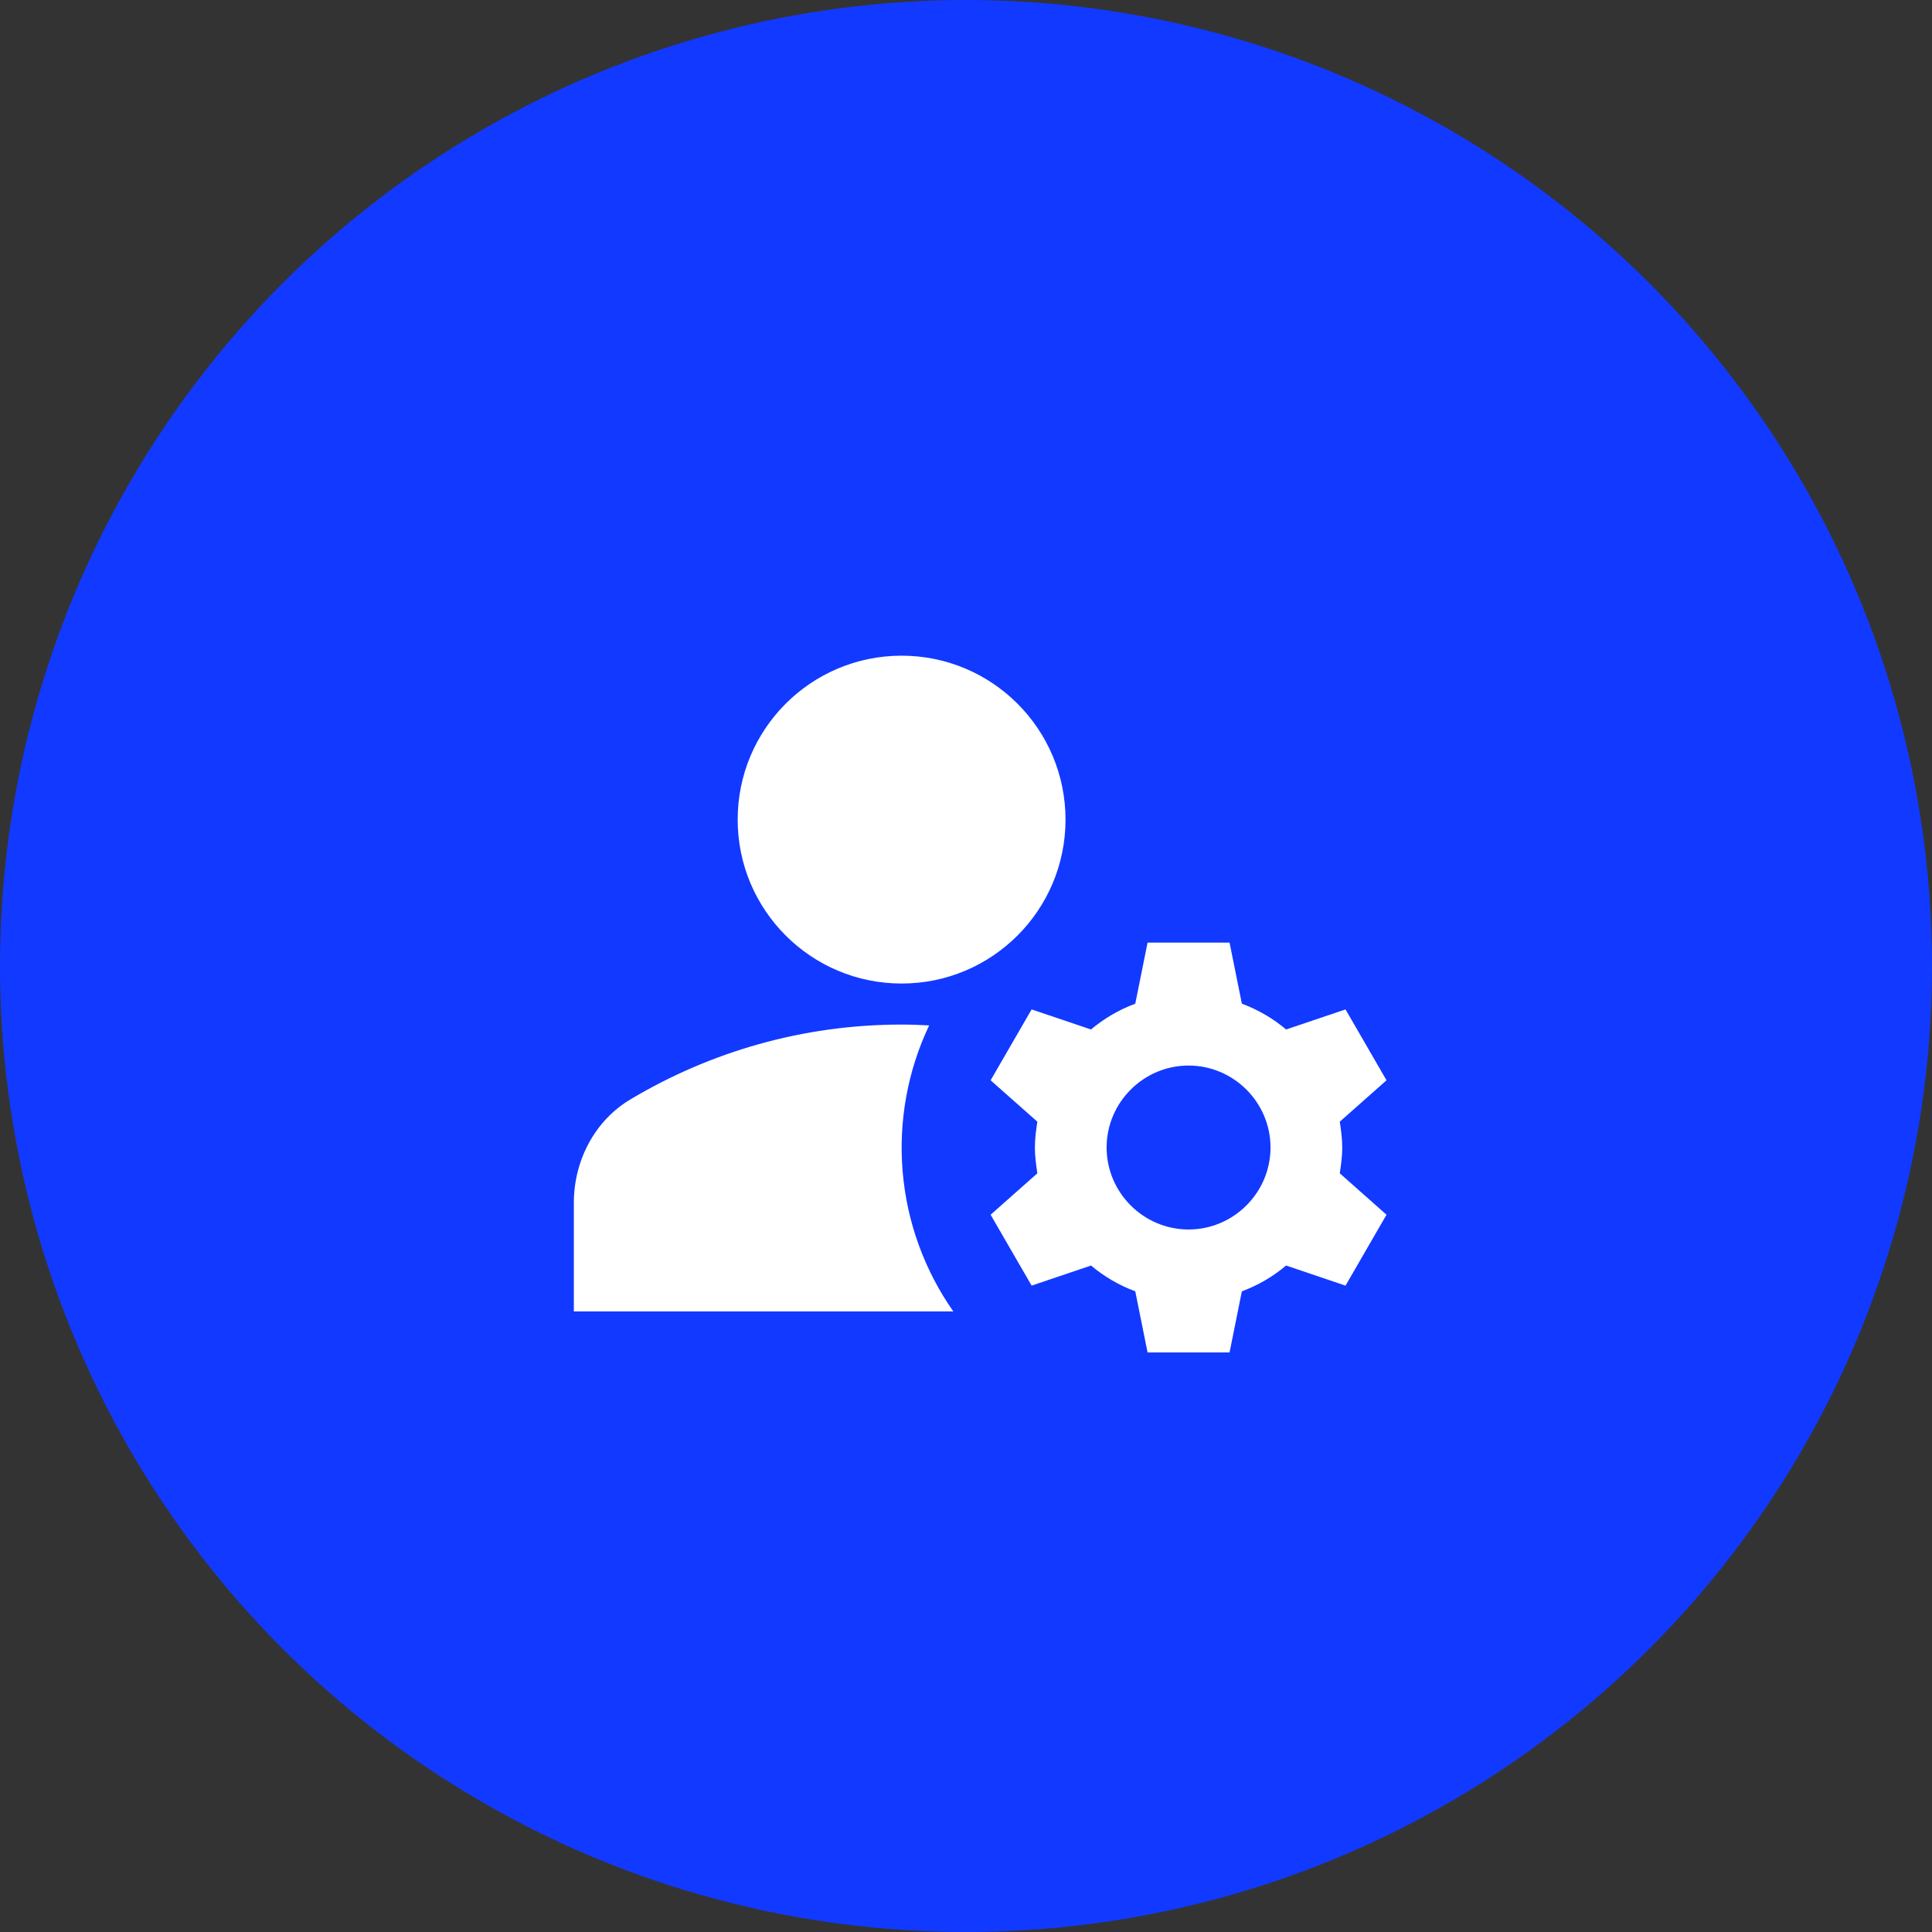
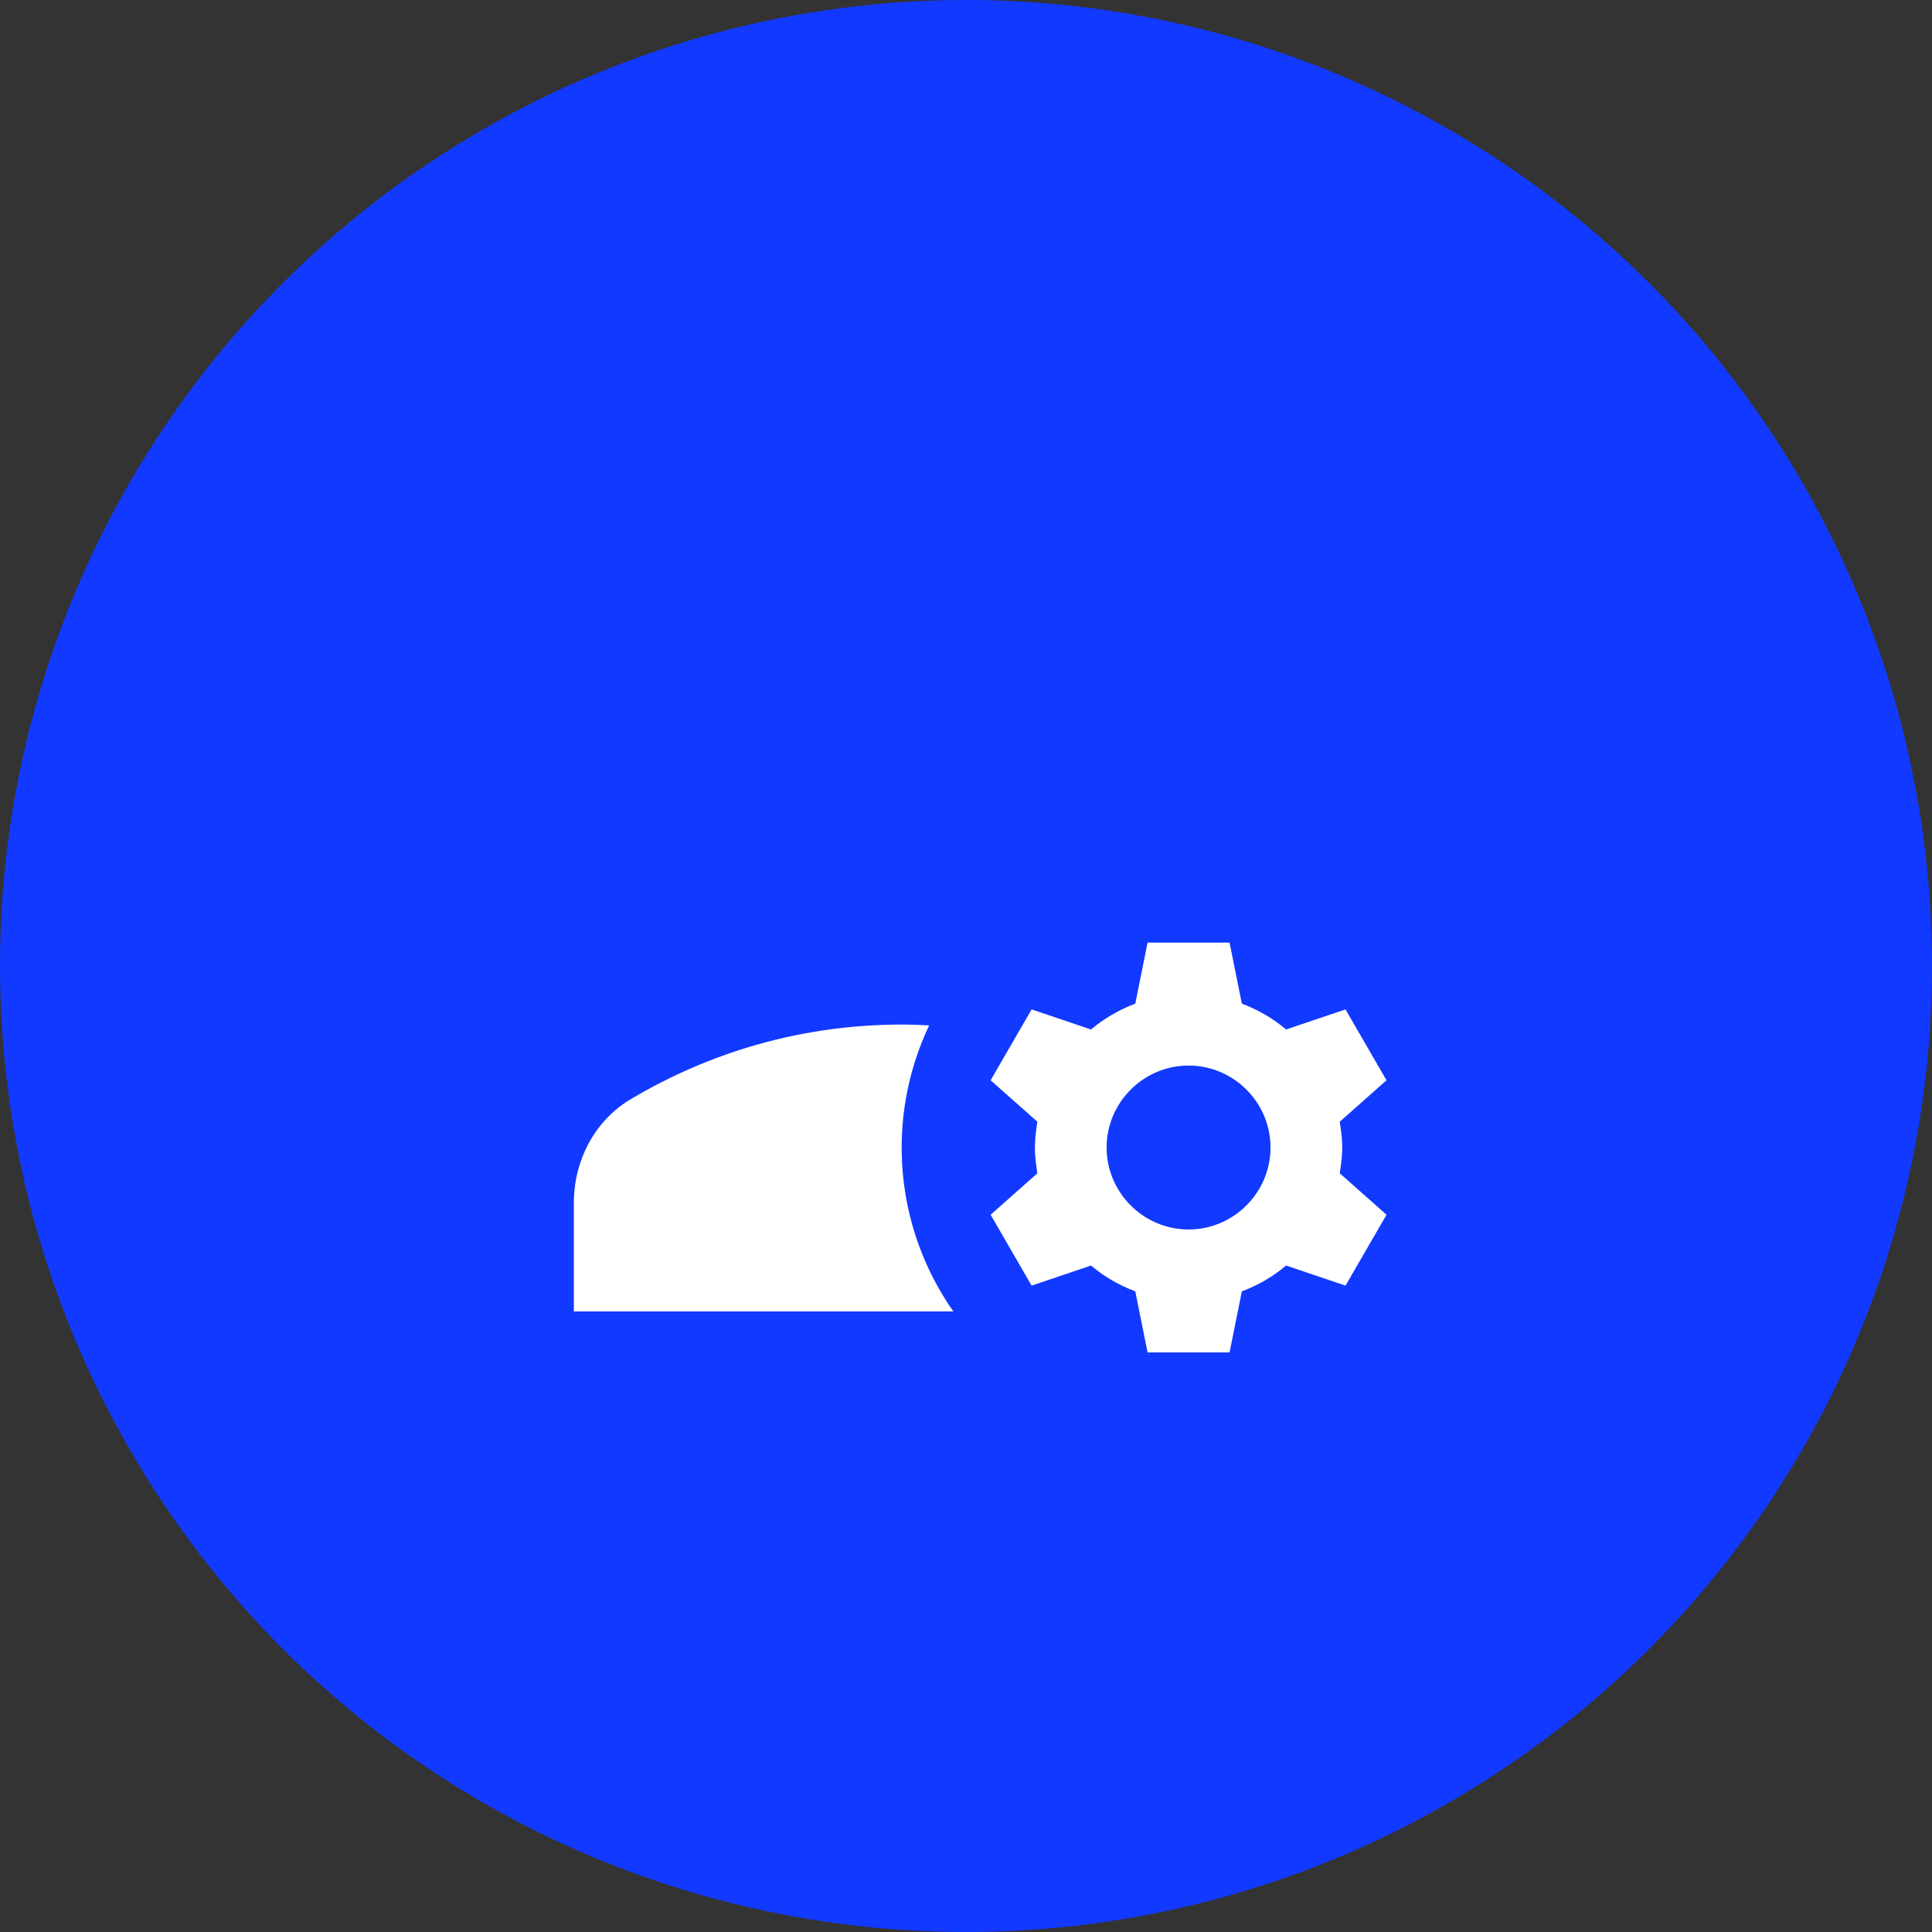
<svg xmlns="http://www.w3.org/2000/svg" width="55" height="55" viewBox="0 0 55 55" fill="none">
  <rect x="0" y="0" width="55" height="55" fill="#333333" stroke="none" />
  <circle cx="27.5" cy="27.5" r="27.5" fill="#1239FF" />
-   <path d="M25.667 27.999C28.244 27.999 30.333 25.91 30.333 23.333C30.333 20.755 28.244 18.666 25.667 18.666C23.089 18.666 21 20.755 21 23.333C21 25.91 23.089 27.999 25.667 27.999Z" fill="white" />
  <path d="M26.451 29.191C26.194 29.179 25.938 29.167 25.669 29.167C22.846 29.167 20.209 29.949 17.958 31.291C16.931 31.897 16.336 33.041 16.336 34.242V37.334H27.139C26.315 36.158 25.817 34.786 25.697 33.355C25.576 31.925 25.836 30.488 26.451 29.191ZM38.211 32.667C38.211 32.411 38.176 32.177 38.141 31.932L39.471 30.754L38.304 28.736L36.613 29.307C36.239 28.992 35.819 28.747 35.353 28.572L35.003 26.834H32.669L32.319 28.572C31.853 28.747 31.433 28.992 31.059 29.307L29.368 28.736L28.201 30.754L29.531 31.932C29.496 32.177 29.461 32.411 29.461 32.667C29.461 32.924 29.496 33.157 29.531 33.402L28.201 34.581L29.368 36.599L31.059 36.027C31.433 36.342 31.853 36.587 32.319 36.762L32.669 38.501H35.003L35.353 36.762C35.819 36.587 36.239 36.342 36.613 36.027L38.304 36.599L39.471 34.581L38.141 33.402C38.176 33.157 38.211 32.924 38.211 32.667ZM33.836 35.001C32.553 35.001 31.503 33.951 31.503 32.667C31.503 31.384 32.553 30.334 33.836 30.334C35.119 30.334 36.169 31.384 36.169 32.667C36.169 33.951 35.119 35.001 33.836 35.001Z" fill="white" />
</svg>